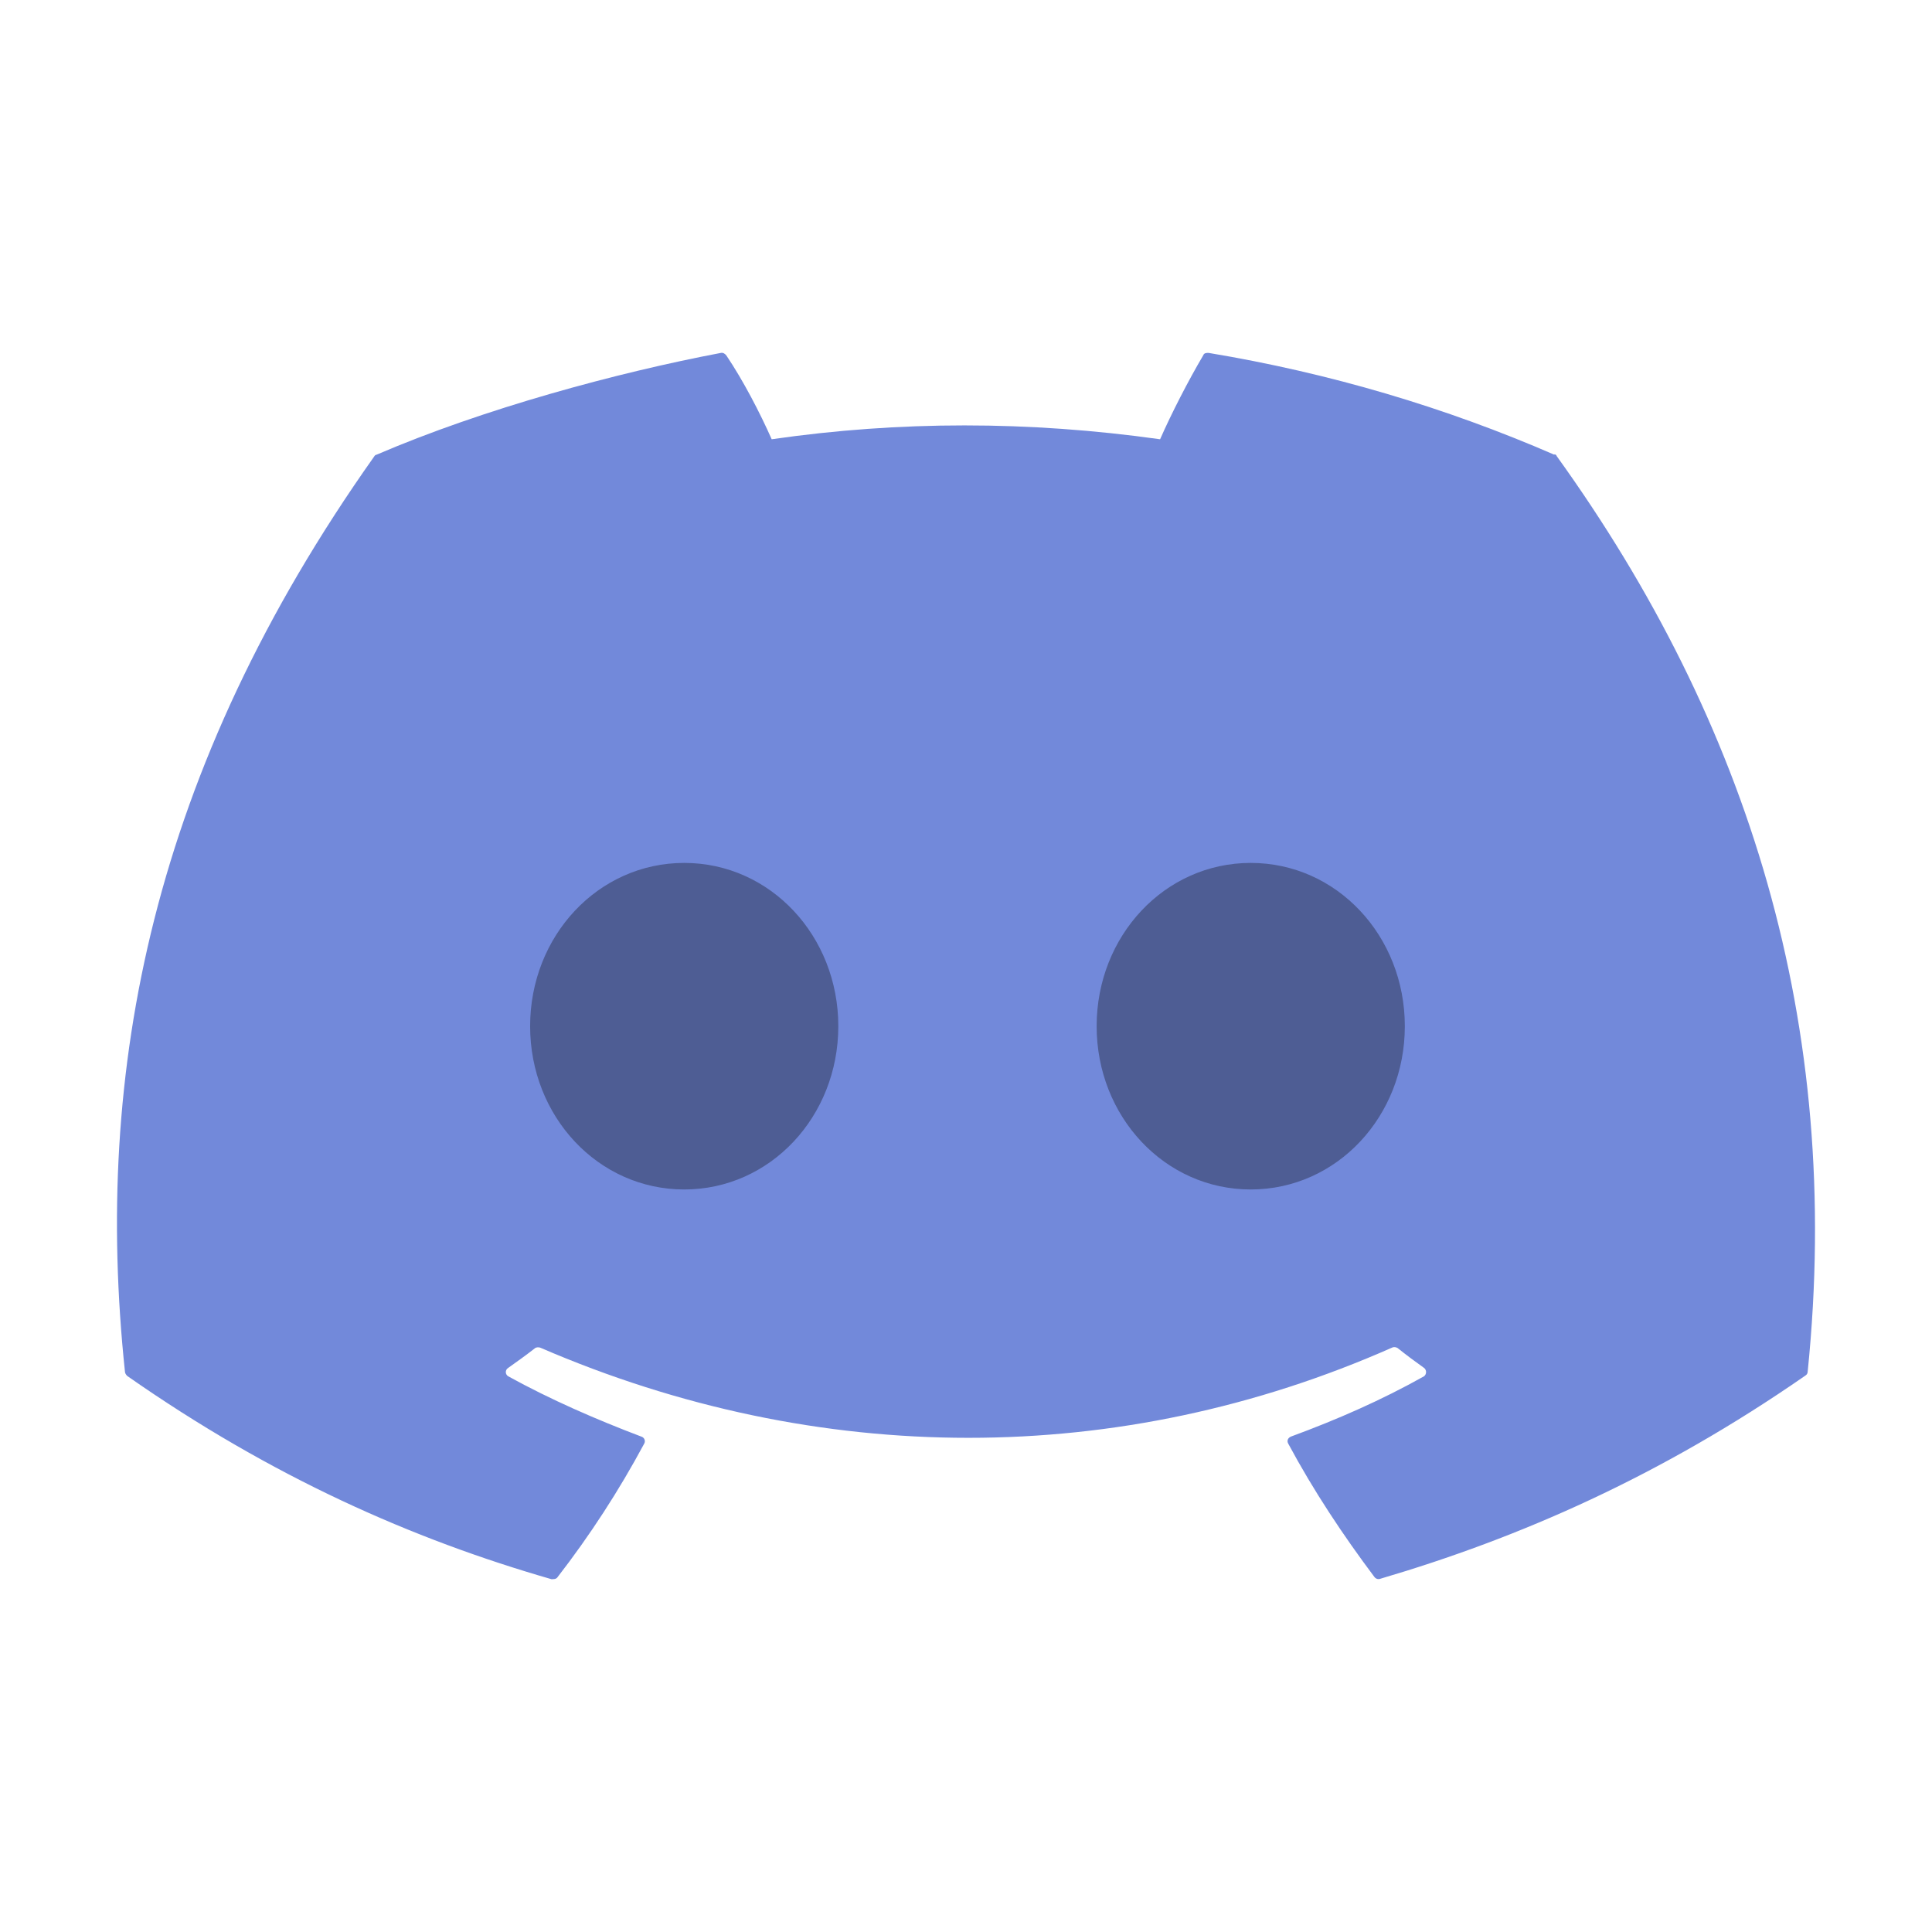
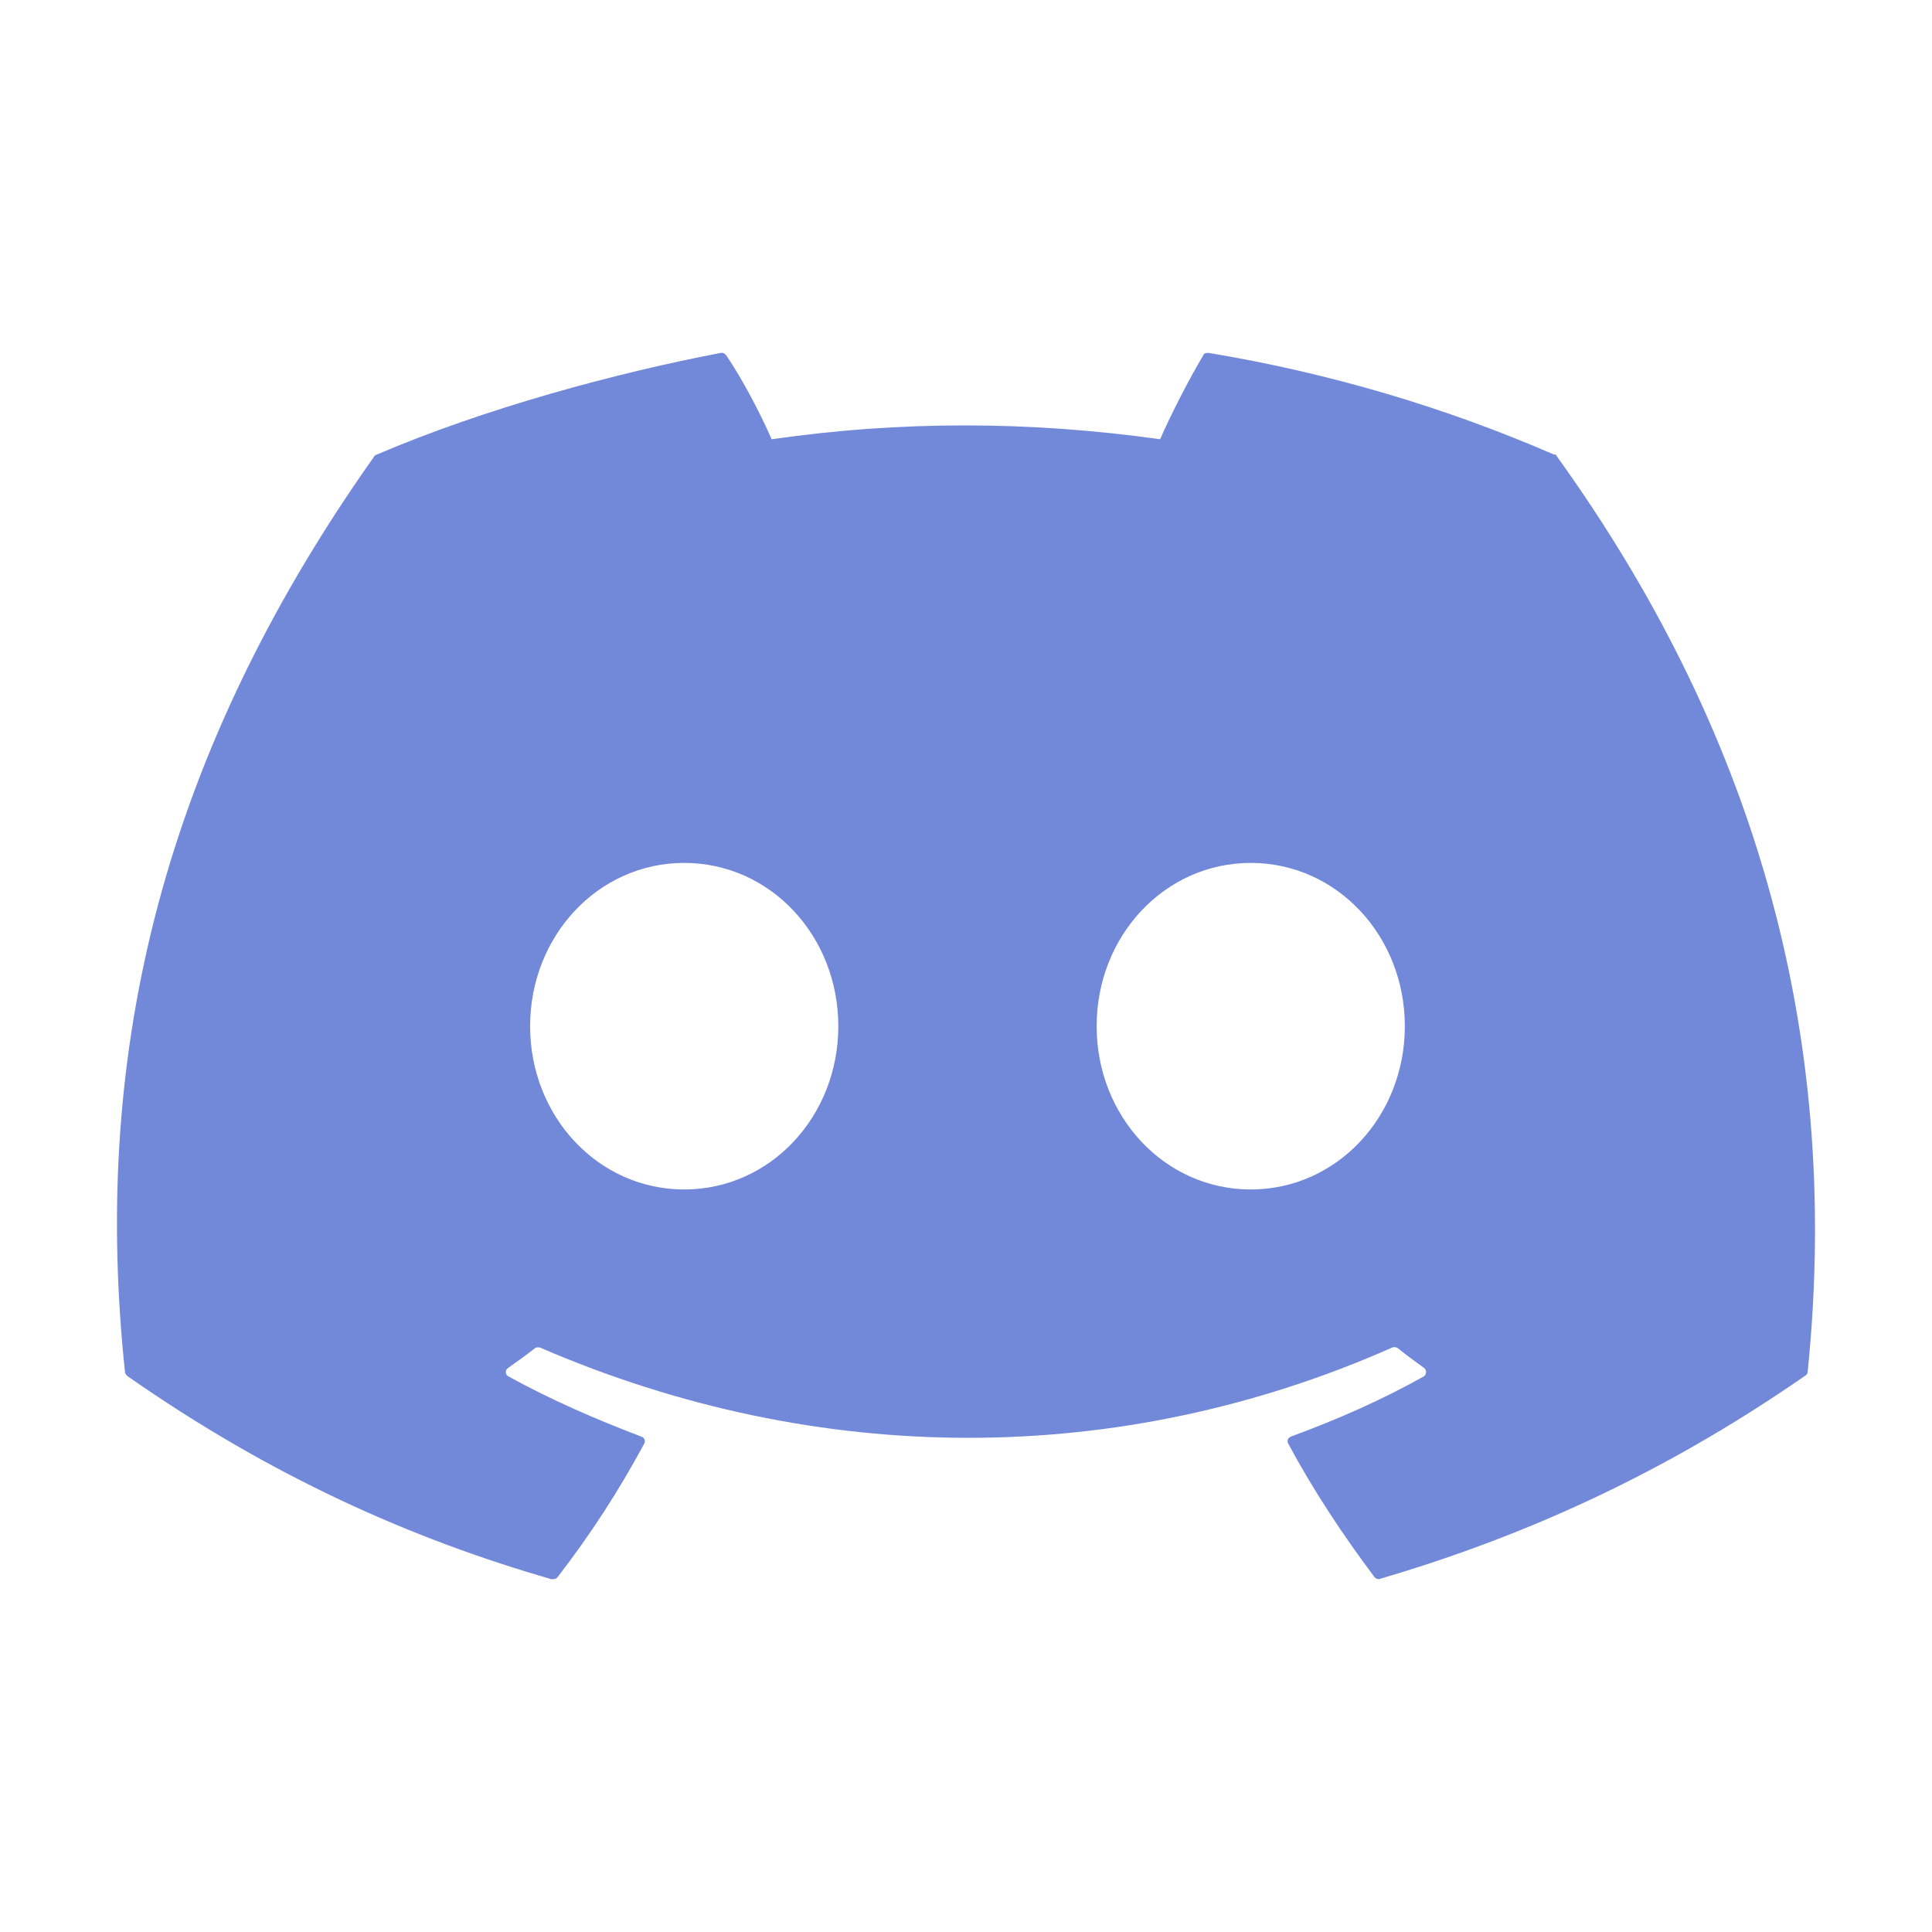
<svg xmlns="http://www.w3.org/2000/svg" width="512" height="512" viewBox="0 0 512 512" fill="#5865f2" aria-label="Discord" role="img" version="1.1" id="svg3178">
  <defs id="defs3182" />
-   <ellipse style="fill:#4e5d94;fill-opacity:1;stroke-width:0.625" id="path3688" cx="265.149" cy="270.34" rx="149.227" ry="77.425" />
  <path d="m 411.928,120.509 c -28.825,-12.525 -59.453,-21.635 -91.641,-26.987 -0.601,0 -1.201,0 -1.441,0.683 -3.964,6.718 -8.407,15.372 -11.41,22.204 -34.831,-4.896 -69.061,-4.896 -102.931,0 -3.123,-7.06 -7.567,-15.6 -12.011,-22.204 -0.36,-0.455 -0.841,-0.797 -1.441,-0.683 -27.624,5.238 -62.936,14.803 -91.281,26.987 -0.24,0 -0.48,0.228 -0.601,0.455 -58.852,83.123 -74.466,162.831 -66.058,242.538 0,0.342 0.24,0.797 0.601,1.139 38.434,26.873 75.667,43.27 112.419,53.859 0.601,0 1.201,0 1.561,-0.455 8.648,-11.159 16.334,-23.001 23.06,-35.527 0.36,-0.683 0,-1.594 -0.841,-1.822 -12.011,-4.555 -24.021,-9.793 -35.191,-15.941 -0.841,-0.455 -0.961,-1.708 0,-2.277 2.402,-1.708 4.804,-3.416 6.966,-5.124 0.36,-0.342 0.961,-0.342 1.441,-0.228 73.745,31.883 153.736,31.883 225.8,0 0.48,-0.228 1.081,-0.114 1.441,0.114 2.282,1.822 4.564,3.53 6.966,5.238 0.841,0.569 0.721,1.822 0,2.277 -11.17,6.263 -22.82,11.387 -35.191,15.941 -0.841,0.342 -1.201,1.139 -0.721,1.936 6.726,12.525 14.533,24.254 22.82,35.299 0.36,0.455 0.961,0.683 1.561,0.455 36.752,-10.817 74.106,-27.1 112.66,-53.859 0.36,-0.228 0.601,-0.569 0.601,-1.139 9.368,-92.119 -15.734,-171.94 -66.539,-242.538 0,-0.228 -0.36,-0.455 -0.601,-0.455 z M 181.325,315.222 c -22.82,0 -40.836,-19.357 -40.836,-43.27 0,-23.912 18.016,-43.27 40.836,-43.27 22.82,0 40.836,19.357 40.836,43.27 0,23.912 -18.016,43.27 -40.836,43.27 z m 150.133,0 c -22.82,0 -40.836,-19.357 -40.836,-43.27 0,-23.912 18.016,-43.27 40.836,-43.27 22.82,0 40.836,19.357 40.836,43.27 0,23.912 -18.016,43.27 -40.836,43.27 z" fill="#5865f2" id="path3176" style="fill:#7289da;fill-opacity:1;stroke-width:1.169" />
</svg>